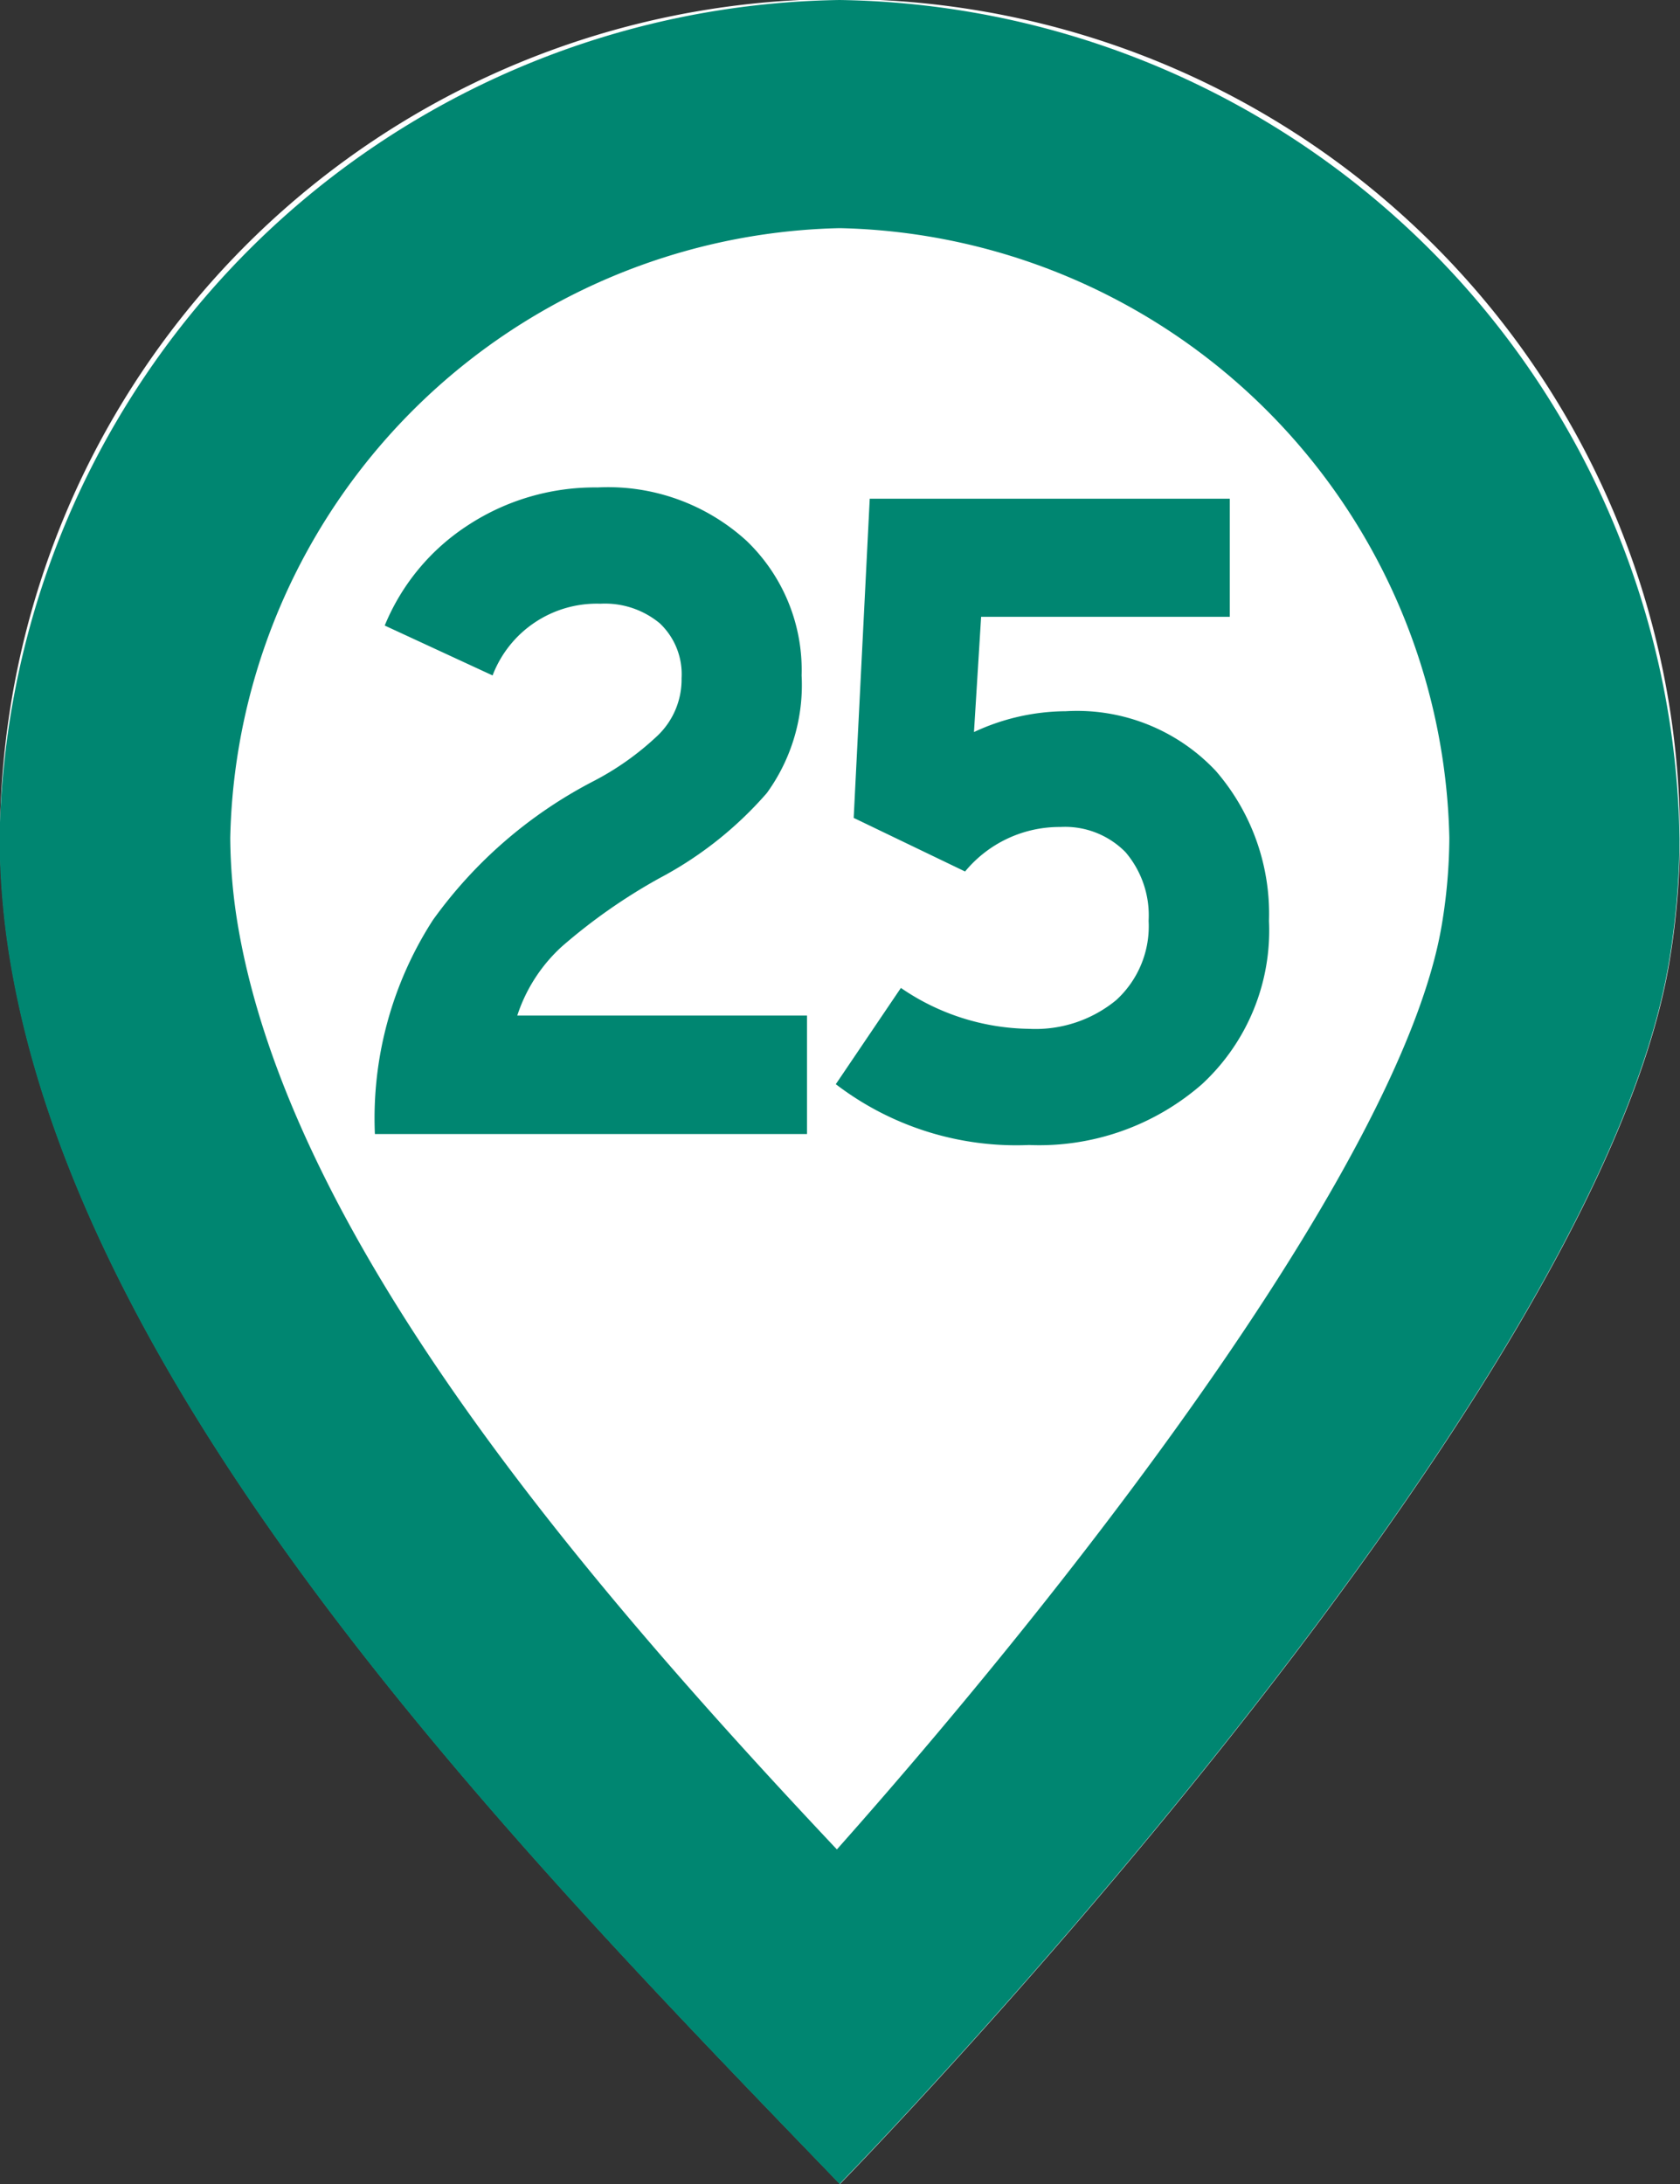
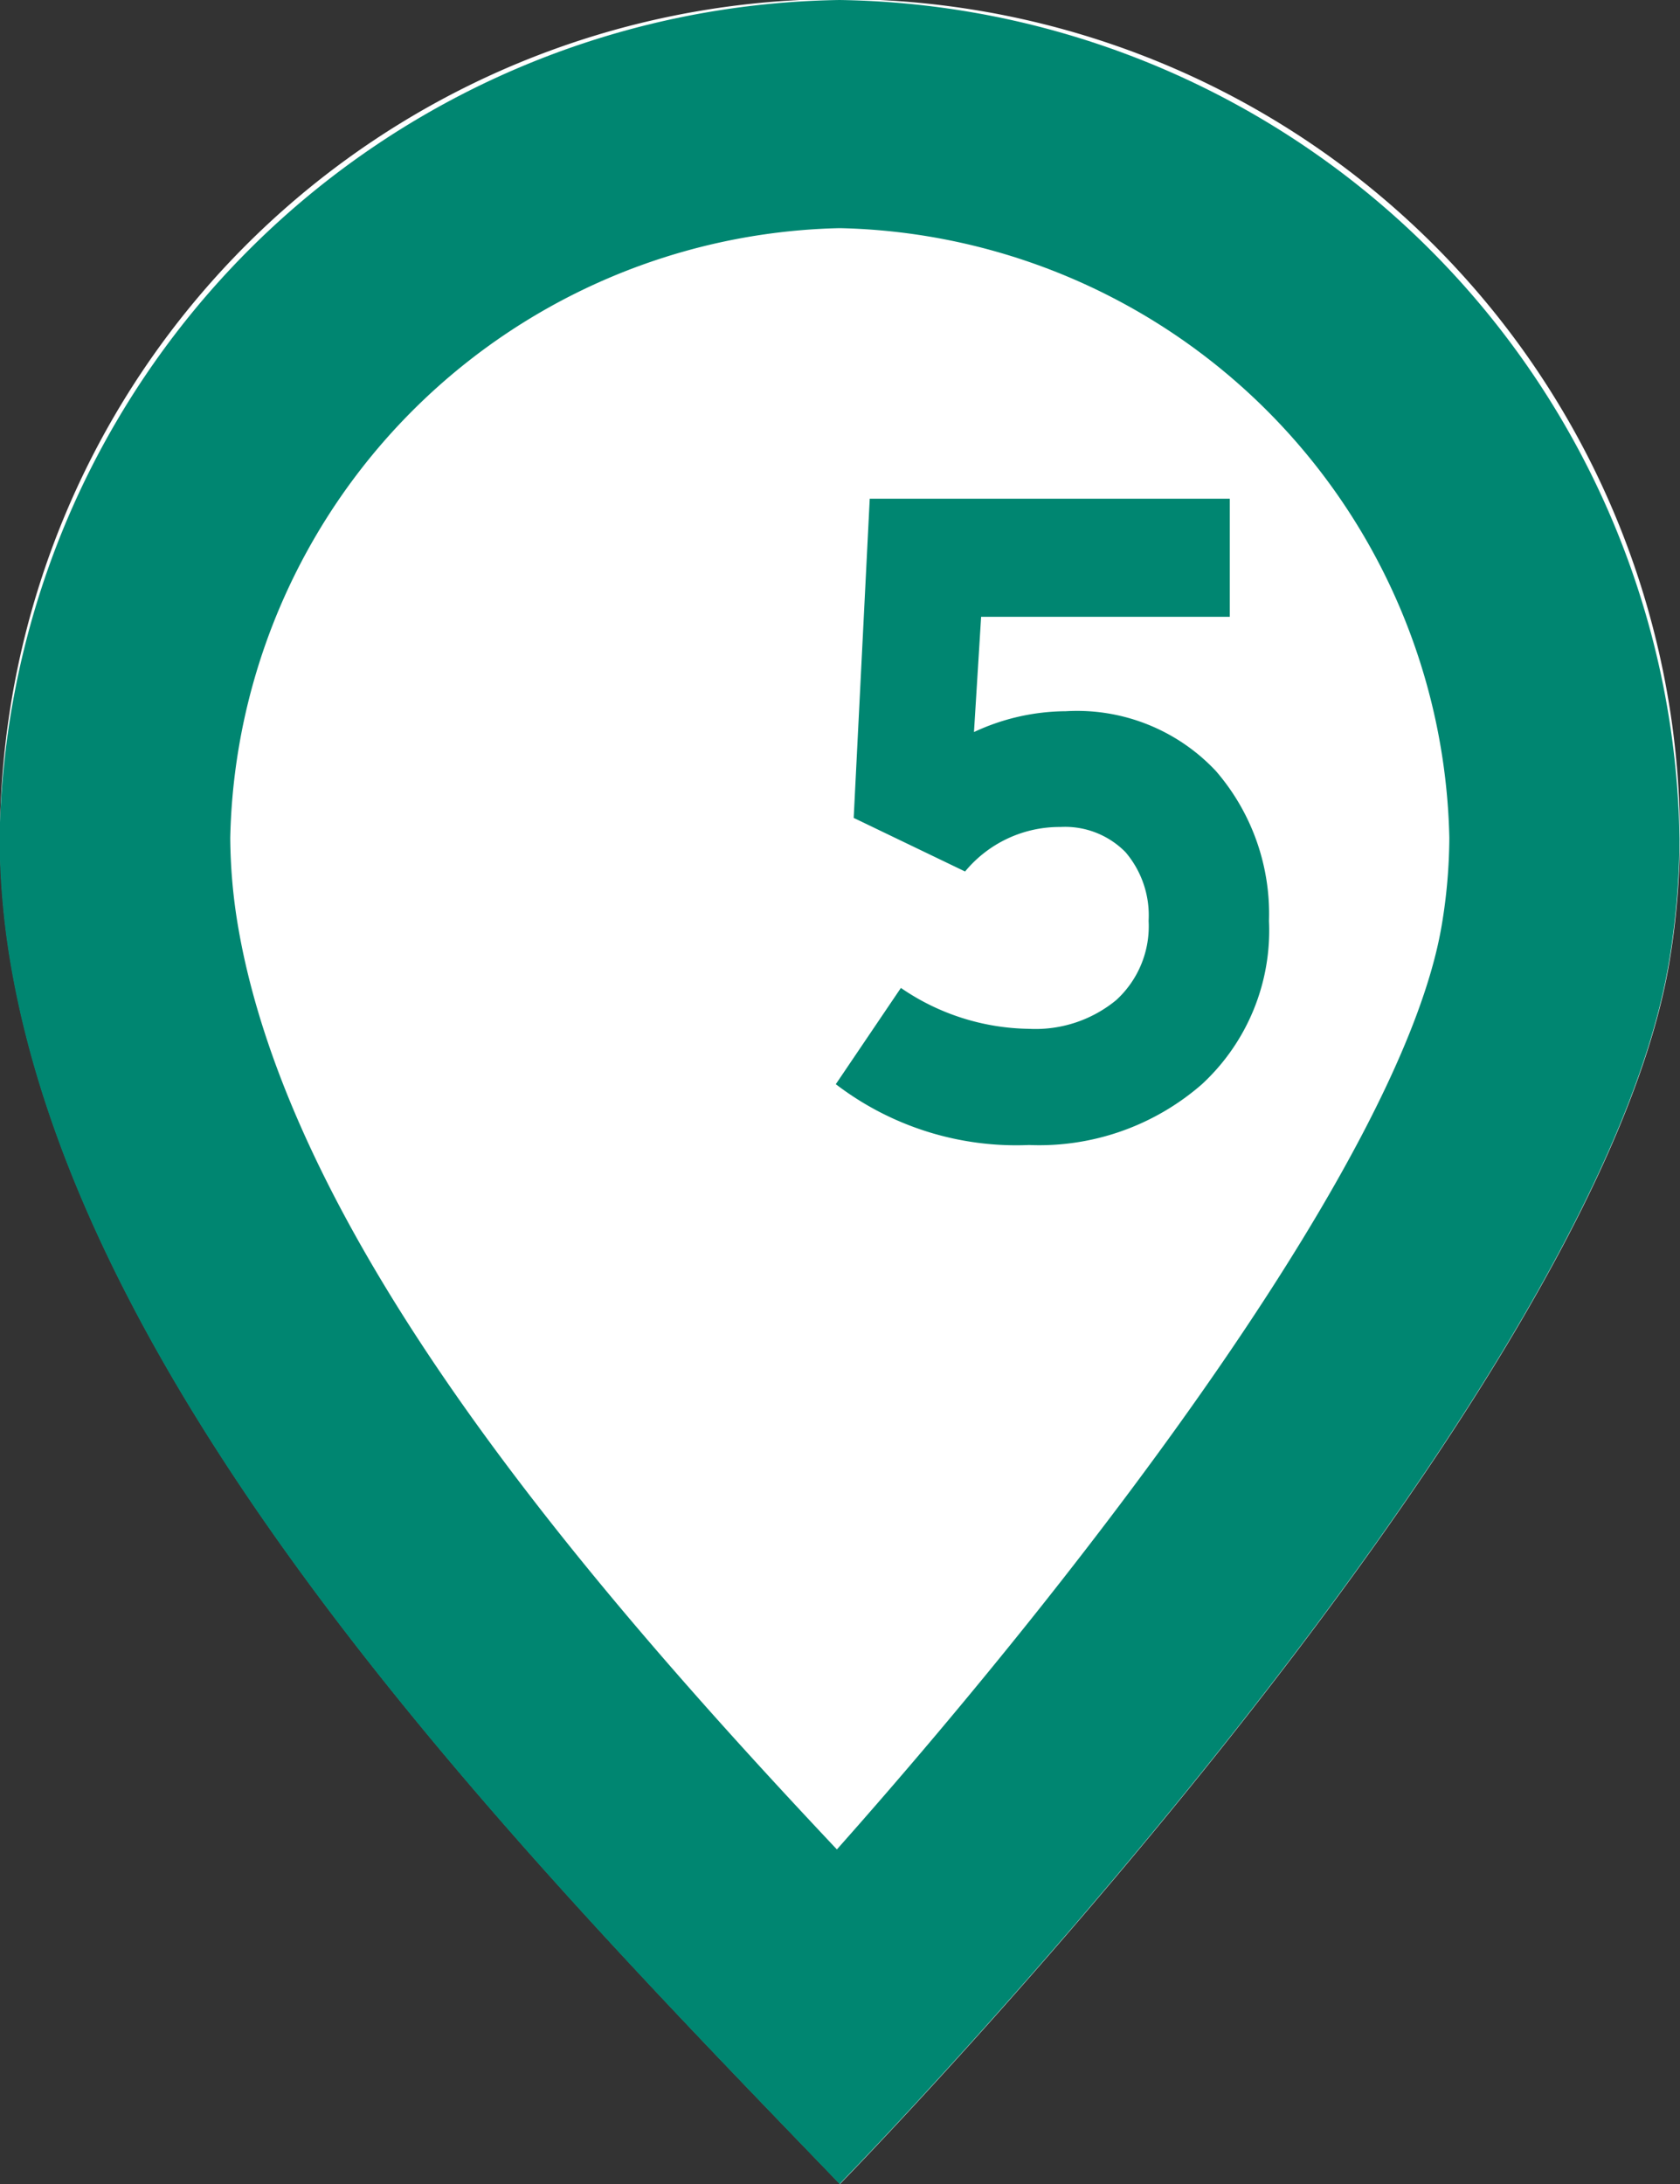
<svg xmlns="http://www.w3.org/2000/svg" width="20" height="26" viewBox="0 0 20 26">
  <rect x="0" y="0" width="20" height="26" fill="#333333" stroke="none" />
  <g id="グループ_5510" data-name="グループ 5510" transform="translate(-609.137 -391)">
    <g id="グループ_5271" data-name="グループ 5271">
      <path id="パス_42629" data-name="パス 42629" d="M619.137,417c-3.67-3.811-8.965-9.172-9.871-14.535a9.152,9.152,0,0,1-.129-1.476,10,10,0,0,1,20,0,9.27,9.27,0,0,1-.128,1.476C628.1,407.828,619.137,417,619.137,417Z" fill="#fff" />
      <path id="パス_42630" data-name="パス 42630" d="M619.137,393.716a7.42,7.42,0,0,1,7.254,7.257,6.427,6.427,0,0,1-.091,1.044c-.455,2.691-4.107,7.516-7.2,11-3.1-3.291-6.507-7.31-7.131-11a6.545,6.545,0,0,1-.091-1.044,7.42,7.42,0,0,1,7.254-7.257h0m0-2.716a10.149,10.149,0,0,0-10,9.989,9.152,9.152,0,0,0,.129,1.476c.906,5.363,6.2,10.724,9.871,14.535,0,0,8.965-9.172,9.872-14.535a9.27,9.27,0,0,0,.128-1.476,10.149,10.149,0,0,0-10-9.989Z" fill="#008671" />
    </g>
    <g id="グループ_5272" data-name="グループ 5272">
-       <path id="パス_42631" data-name="パス 42631" d="M613.6,404.5a4.352,4.352,0,0,1,.69-2.546,5.412,5.412,0,0,1,1.9-1.648,3.352,3.352,0,0,0,.779-.552.924.924,0,0,0,.282-.68.832.832,0,0,0-.26-.654,1.022,1.022,0,0,0-.706-.233,1.328,1.328,0,0,0-1.284.854l-1.284-.594a2.6,2.6,0,0,1,1-1.2,2.756,2.756,0,0,1,1.534-.444,2.446,2.446,0,0,1,1.771.633,2.131,2.131,0,0,1,.658,1.605,2.189,2.189,0,0,1-.414,1.4,4.457,4.457,0,0,1-1.283,1.016,6.742,6.742,0,0,0-1.157.811,1.917,1.917,0,0,0-.531.822h3.449V404.5Z" fill="#008671" />
      <path id="パス_42632" data-name="パス 42632" d="M621.387,404.631a3.534,3.534,0,0,1-2.3-.724l.775-1.146a2.749,2.749,0,0,0,1.528.487,1.51,1.51,0,0,0,1.034-.341,1.19,1.19,0,0,0,.387-.945,1.16,1.16,0,0,0-.275-.817,1.009,1.009,0,0,0-.775-.3,1.458,1.458,0,0,0-1.135.53l-1.326-.638.191-3.8h4.286v1.406h-2.96l-.085,1.372a2.607,2.607,0,0,1,1.093-.248,2.265,2.265,0,0,1,1.788.713,2.6,2.6,0,0,1,.631,1.784,2.492,2.492,0,0,1-.8,1.945A2.944,2.944,0,0,1,621.387,404.631Z" fill="#008671" />
    </g>
  </g>
</svg>